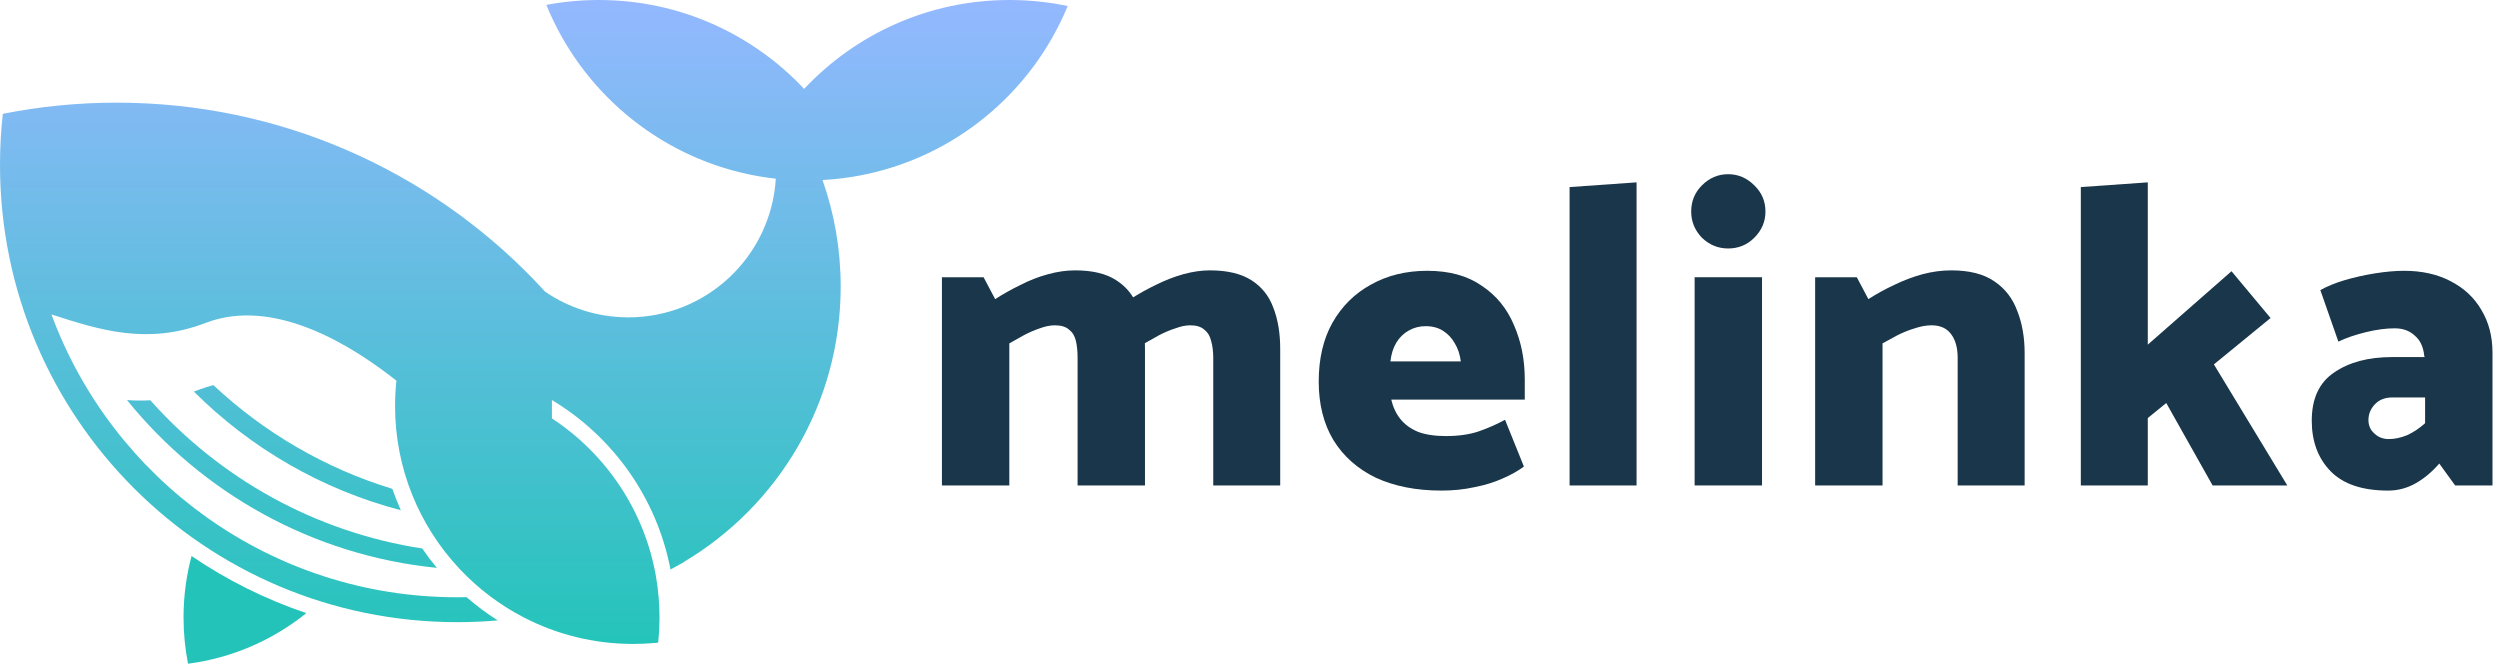
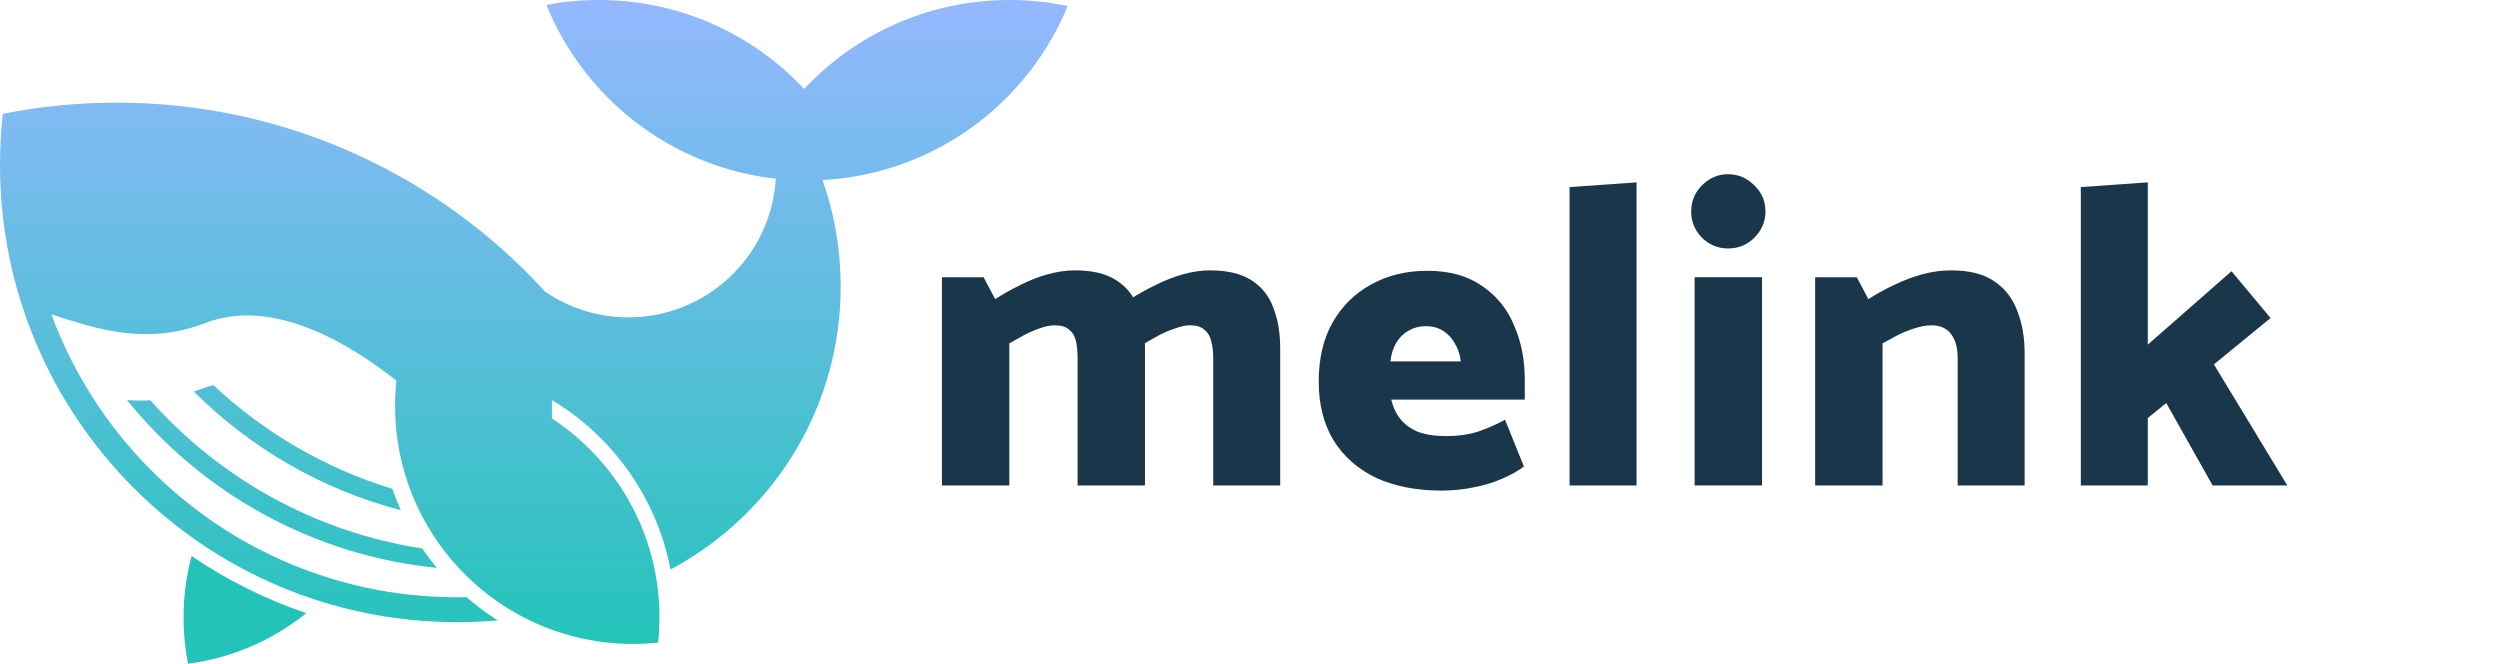
<svg xmlns="http://www.w3.org/2000/svg" width="226" height="60" viewBox="0 0 226 60" fill="none">
  <path d="M159.287 43.884H153.194V25.062H159.287V43.884Z" fill="#19364A" />
  <path d="M156.221 22.462C155.316 22.462 154.527 22.138 153.854 21.492C153.207 20.819 152.884 20.03 152.884 19.124C152.884 18.193 153.207 17.404 153.854 16.757C154.527 16.084 155.316 15.748 156.221 15.748C157.127 15.748 157.916 16.084 158.588 16.757C159.261 17.404 159.597 18.193 159.597 19.124C159.597 20.03 159.261 20.819 158.588 21.492C157.942 22.138 157.153 22.462 156.221 22.462Z" fill="#19364A" />
  <path d="M194.16 43.884H188.106V16.912L194.16 16.485V31.155L201.727 24.519L205.259 28.749L200.136 32.94L206.772 43.884H200.02L195.829 36.432L194.16 37.791V43.884Z" fill="#19364A" />
-   <path fill-rule="evenodd" clip-rule="evenodd" d="M211.389 30.883L209.759 26.226C210.355 25.89 211.079 25.592 211.933 25.334C212.812 25.075 213.731 24.868 214.688 24.713C215.671 24.557 216.551 24.48 217.327 24.48C218.931 24.48 220.328 24.79 221.518 25.411C222.734 26.032 223.666 26.899 224.312 28.011C224.985 29.124 225.321 30.417 225.321 31.892V43.884H221.945L220.509 41.904C219.862 42.655 219.151 43.25 218.375 43.69C217.599 44.129 216.771 44.349 215.891 44.349C213.563 44.349 211.829 43.767 210.691 42.603C209.552 41.439 208.983 39.912 208.983 38.024C208.983 36.032 209.656 34.583 211.001 33.677C212.347 32.746 214.093 32.28 216.24 32.28H219.19L219.151 32.164C219.073 31.362 218.789 30.754 218.297 30.34C217.831 29.9 217.223 29.68 216.473 29.68C215.697 29.68 214.83 29.796 213.873 30.029C212.916 30.262 212.088 30.547 211.389 30.883ZM214.106 37.985C214.106 38.295 214.184 38.58 214.339 38.839C214.52 39.097 214.74 39.304 214.999 39.459C215.283 39.615 215.594 39.692 215.93 39.692C216.473 39.692 217.029 39.576 217.599 39.343C218.168 39.084 218.711 38.722 219.229 38.257V35.928H216.279C215.606 35.928 215.076 36.135 214.688 36.549C214.3 36.963 214.106 37.441 214.106 37.985Z" fill="#19364A" />
  <path d="M164.089 43.884H170.182V31.038C170.596 30.805 171.049 30.56 171.54 30.301C172.058 30.042 172.575 29.835 173.093 29.68C173.636 29.499 174.14 29.408 174.606 29.408C175.408 29.408 176.003 29.68 176.391 30.223C176.779 30.741 176.973 31.452 176.973 32.358V43.884H183.027V31.931C183.027 30.508 182.807 29.24 182.368 28.128C181.954 26.989 181.268 26.097 180.311 25.45C179.354 24.777 178.047 24.441 176.391 24.441C175.537 24.441 174.671 24.557 173.791 24.79C172.937 25.023 172.084 25.346 171.23 25.76C170.402 26.148 169.626 26.575 168.901 27.041L167.854 25.062H164.089V43.884Z" fill="#19364A" />
  <path d="M141.891 43.884H147.945V16.485L141.891 16.912V43.884Z" fill="#19364A" />
  <path fill-rule="evenodd" clip-rule="evenodd" d="M137.839 36.122H125.77C125.925 36.795 126.197 37.377 126.585 37.868C126.973 38.36 127.504 38.748 128.176 39.033C128.849 39.291 129.703 39.421 130.738 39.421C131.85 39.421 132.833 39.278 133.687 38.994C134.567 38.683 135.356 38.334 136.054 37.946L137.762 42.176C137.244 42.564 136.598 42.926 135.821 43.263C135.071 43.599 134.23 43.858 133.299 44.039C132.368 44.246 131.371 44.349 130.311 44.349C128.034 44.349 126.055 43.961 124.373 43.185C122.717 42.383 121.437 41.245 120.531 39.77C119.652 38.295 119.212 36.536 119.212 34.492C119.212 32.422 119.626 30.65 120.454 29.175C121.307 27.675 122.472 26.524 123.946 25.722C125.421 24.894 127.116 24.48 129.03 24.48C131.022 24.48 132.665 24.933 133.959 25.838C135.278 26.718 136.248 27.908 136.869 29.408C137.516 30.883 137.839 32.513 137.839 34.298V36.122ZM125.693 32.668H132.057C131.979 32.047 131.798 31.504 131.514 31.038C131.255 30.573 130.906 30.197 130.466 29.913C130.026 29.628 129.496 29.486 128.875 29.486C128.332 29.486 127.827 29.615 127.361 29.874C126.896 30.133 126.521 30.495 126.236 30.961C125.951 31.426 125.77 31.995 125.693 32.668Z" fill="#19364A" />
  <path d="M85.15 43.884H91.243V31.038C91.657 30.805 92.097 30.56 92.563 30.301C93.054 30.042 93.533 29.835 93.999 29.68C94.49 29.499 94.943 29.408 95.357 29.408C95.926 29.408 96.353 29.538 96.638 29.796C96.948 30.029 97.155 30.366 97.258 30.805C97.362 31.245 97.414 31.763 97.414 32.358V43.884H103.506V31.543C103.506 31.366 103.503 31.193 103.497 31.022C103.902 30.794 104.332 30.554 104.787 30.301C105.279 30.042 105.77 29.835 106.262 29.68C106.753 29.499 107.193 29.408 107.581 29.408C108.15 29.408 108.577 29.538 108.862 29.796C109.172 30.029 109.379 30.366 109.483 30.805C109.612 31.245 109.677 31.763 109.677 32.358V43.884H115.731V31.543C115.731 30.12 115.524 28.878 115.11 27.817C114.722 26.756 114.062 25.929 113.131 25.334C112.199 24.738 110.945 24.441 109.366 24.441C108.616 24.441 107.814 24.557 106.96 24.79C106.132 25.023 105.305 25.346 104.477 25.76C103.766 26.104 103.086 26.478 102.437 26.883C102.054 26.257 101.544 25.741 100.906 25.334C100.001 24.738 98.759 24.441 97.181 24.441C96.405 24.441 95.59 24.557 94.736 24.79C93.882 25.023 93.054 25.346 92.252 25.76C91.45 26.148 90.687 26.575 89.963 27.041L88.915 25.062H85.15V43.884Z" fill="#19364A" />
  <path d="M17.316 50.265C16.844 52.038 16.592 53.9 16.592 55.821C16.592 57.251 16.731 58.648 16.997 60C21.016 59.478 24.687 57.848 27.693 55.425C23.98 54.175 20.494 52.429 17.316 50.265Z" fill="#24C3BA" />
  <path d="M49.39 0.441C50.927 0.152 52.513 0 54.134 0C61.453 0 68.051 3.09 72.694 8.037C77.337 3.09 83.935 0 91.254 0C93.059 0 94.82 0.188 96.518 0.545C93.289 8.386 86.257 14.26 77.719 15.869C76.621 16.076 75.499 16.213 74.356 16.274C75.42 19.287 75.998 22.529 75.998 25.907C75.998 36.485 70.322 45.736 61.849 50.782L61.853 50.802C61.444 51.036 61.031 51.263 60.614 51.484C59.369 44.983 55.377 39.458 49.894 36.163V37.823C54.775 41.027 58.275 46.164 59.305 52.145C59.511 53.34 59.618 54.568 59.618 55.821C59.618 55.869 59.617 55.917 59.617 55.965C59.612 56.683 59.573 57.393 59.499 58.093C59.406 58.103 59.312 58.112 59.219 58.121C58.563 58.181 57.899 58.212 57.227 58.212C53.663 58.212 50.301 57.345 47.341 55.81C46.266 55.253 45.244 54.608 44.284 53.884C43.308 53.148 42.397 52.33 41.561 51.442C41.539 51.419 41.517 51.395 41.495 51.372C37.909 47.528 35.714 42.37 35.714 36.699C35.714 35.931 35.755 35.173 35.833 34.427L35.85 34.425C31.873 31.277 24.808 26.799 18.581 29.194C13.342 31.209 9.005 29.836 4.651 28.424C10.153 43.35 24.503 53.993 41.339 53.993C41.619 53.993 41.899 53.99 42.178 53.984C43.06 54.753 44.001 55.456 44.995 56.084C43.79 56.189 42.571 56.243 41.339 56.243C18.508 56.243 0 37.735 0 14.904C0 13.344 0.086 11.805 0.255 10.289C3.582 9.627 7.023 9.28 10.546 9.28C25.351 9.28 38.723 15.415 48.259 25.28C48.606 25.639 48.947 26.002 49.283 26.371C51.425 27.833 54.015 28.689 56.804 28.689C63.904 28.689 69.71 23.147 70.132 16.153C69.313 16.062 68.506 15.932 67.712 15.765C59.371 14.012 52.535 8.174 49.39 0.441Z" fill="url(#paint0_linear_62_122)" />
  <path d="M35.468 44.192C29.353 42.325 23.84 39.079 19.292 34.816C18.884 34.916 18.477 35.042 18.075 35.196C17.89 35.268 17.706 35.335 17.523 35.397C22.625 40.485 29.049 44.248 36.236 46.125C35.952 45.495 35.695 44.85 35.468 44.192Z" fill="url(#paint1_linear_62_122)" />
  <path d="M38.174 49.585C28.449 48.093 19.841 43.211 13.593 36.185C12.875 36.228 12.172 36.217 11.48 36.165C18.24 44.53 28.195 50.206 39.49 51.335C39.025 50.773 38.585 50.19 38.174 49.585Z" fill="url(#paint2_linear_62_122)" />
  <defs>
    <linearGradient id="paint0_linear_62_122" x1="48.259" y1="0" x2="48.259" y2="58.212" gradientUnits="userSpaceOnUse">
      <stop stop-color="#94B8FF" />
      <stop offset="1" stop-color="#24C4BA" />
    </linearGradient>
    <linearGradient id="paint1_linear_62_122" x1="48.259" y1="0" x2="48.259" y2="58.212" gradientUnits="userSpaceOnUse">
      <stop stop-color="#94B8FF" />
      <stop offset="1" stop-color="#24C4BA" />
    </linearGradient>
    <linearGradient id="paint2_linear_62_122" x1="48.259" y1="0" x2="48.259" y2="58.212" gradientUnits="userSpaceOnUse">
      <stop stop-color="#94B8FF" />
      <stop offset="1" stop-color="#24C4BA" />
    </linearGradient>
  </defs>
</svg>